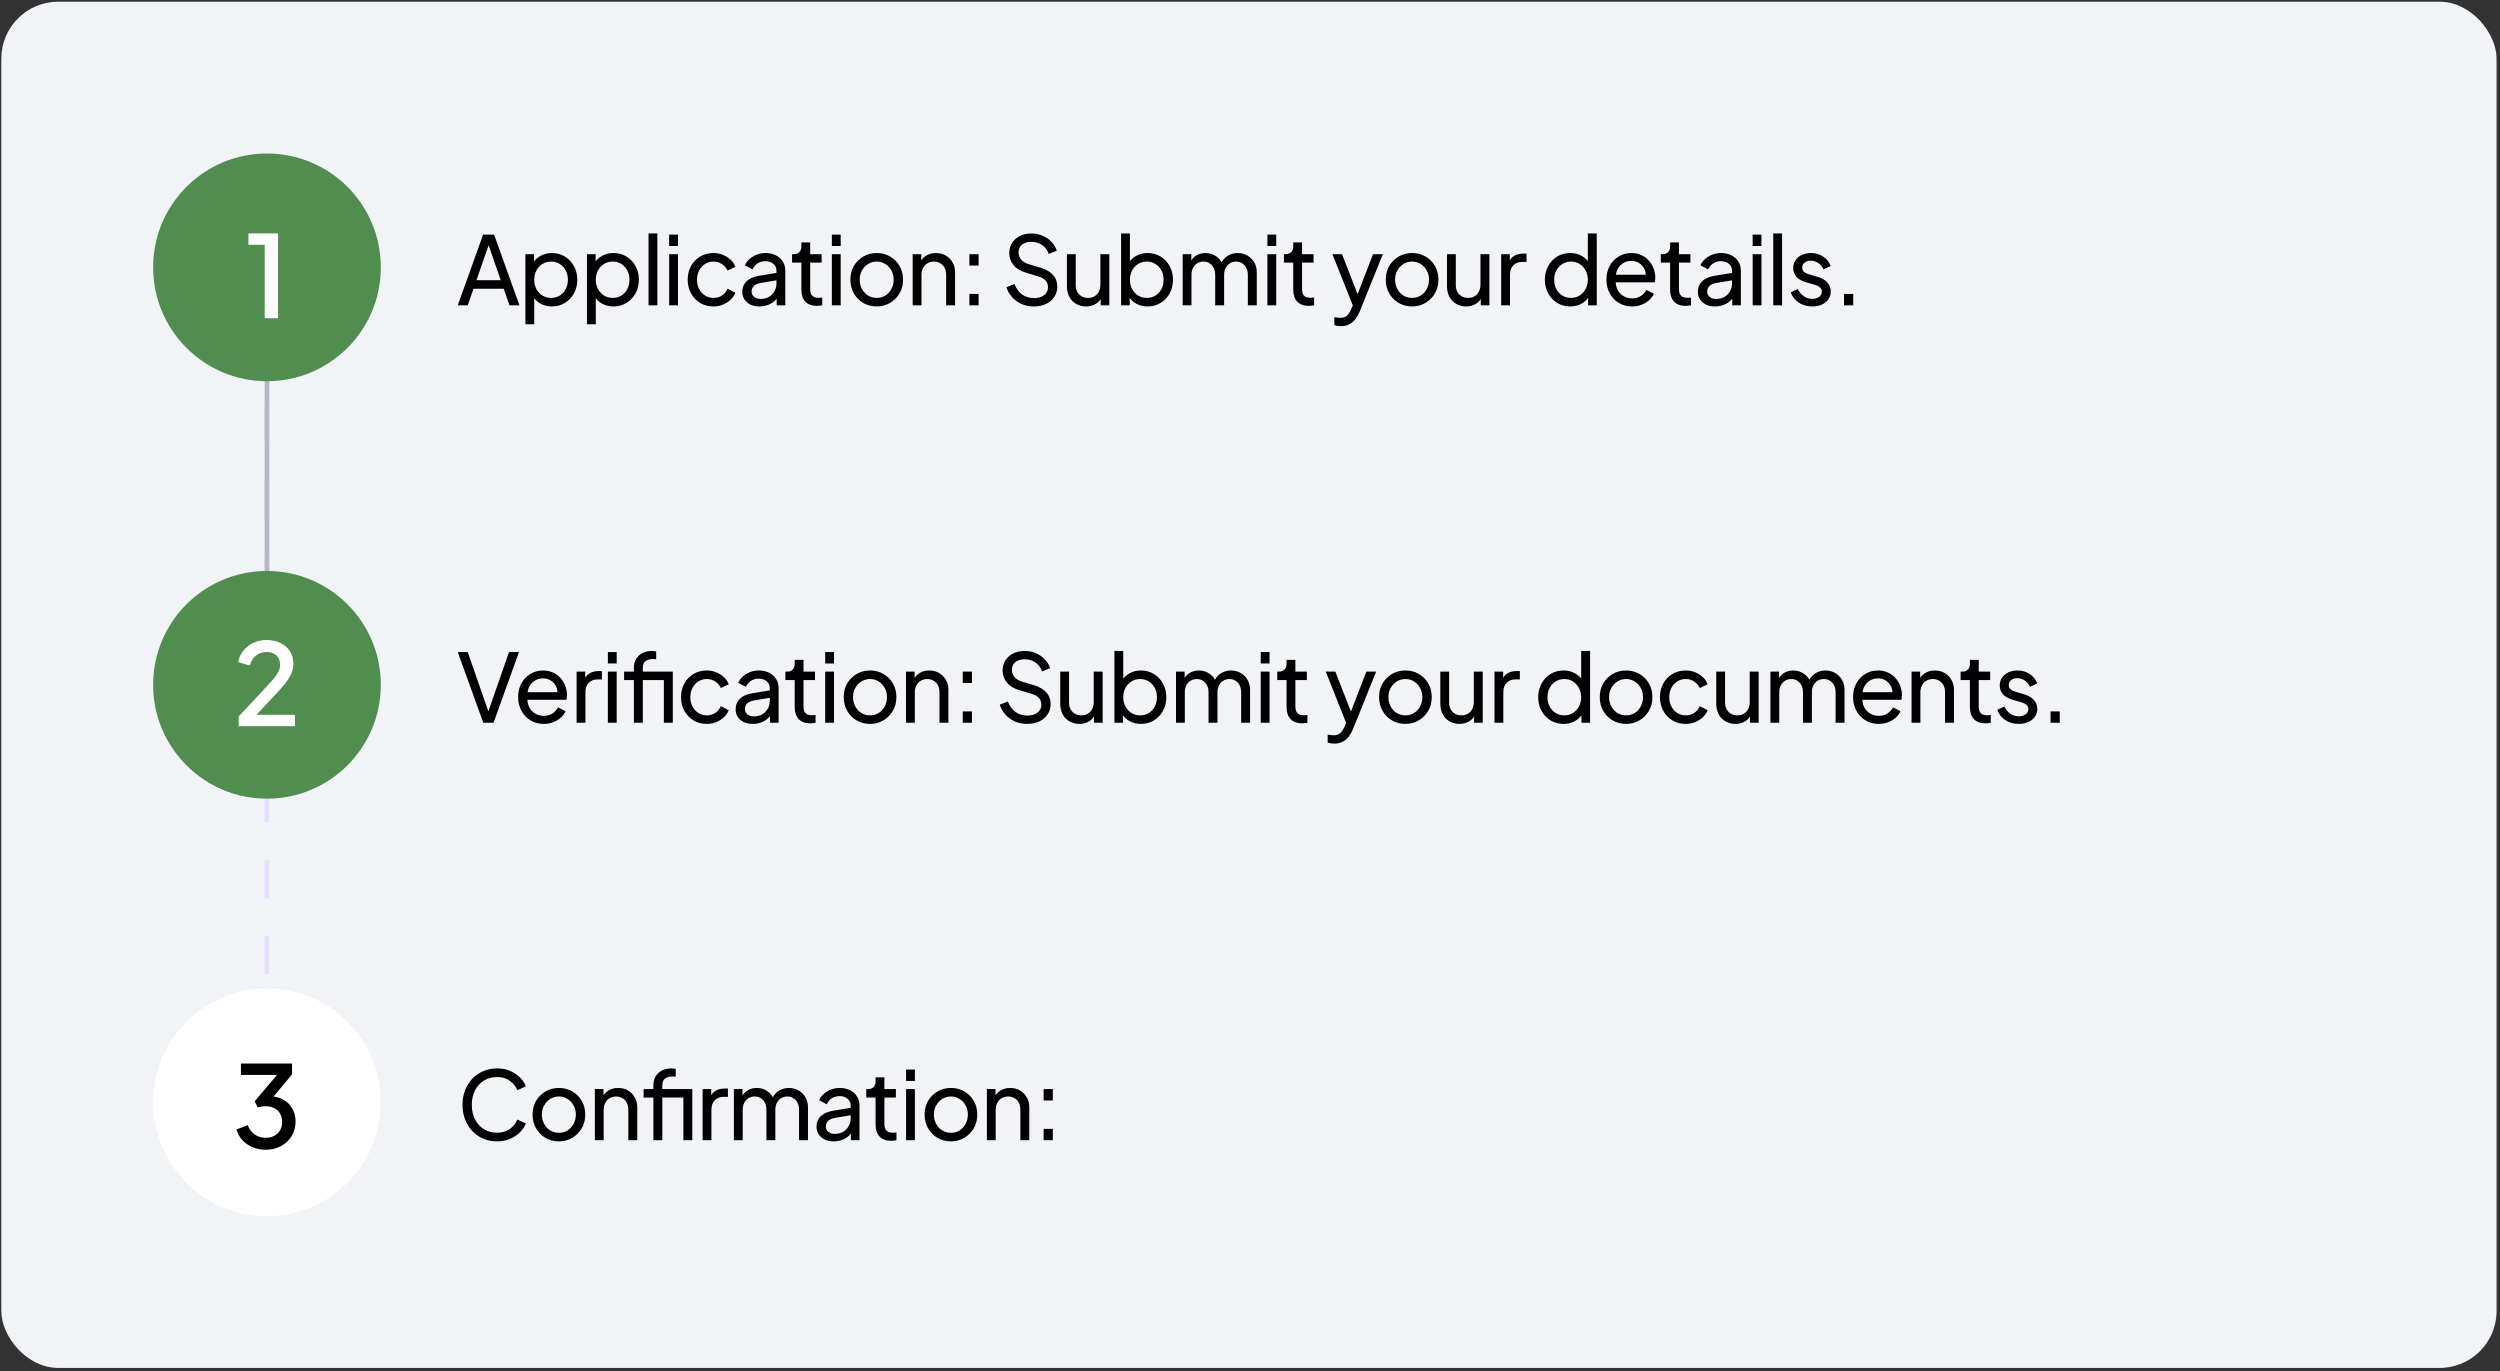
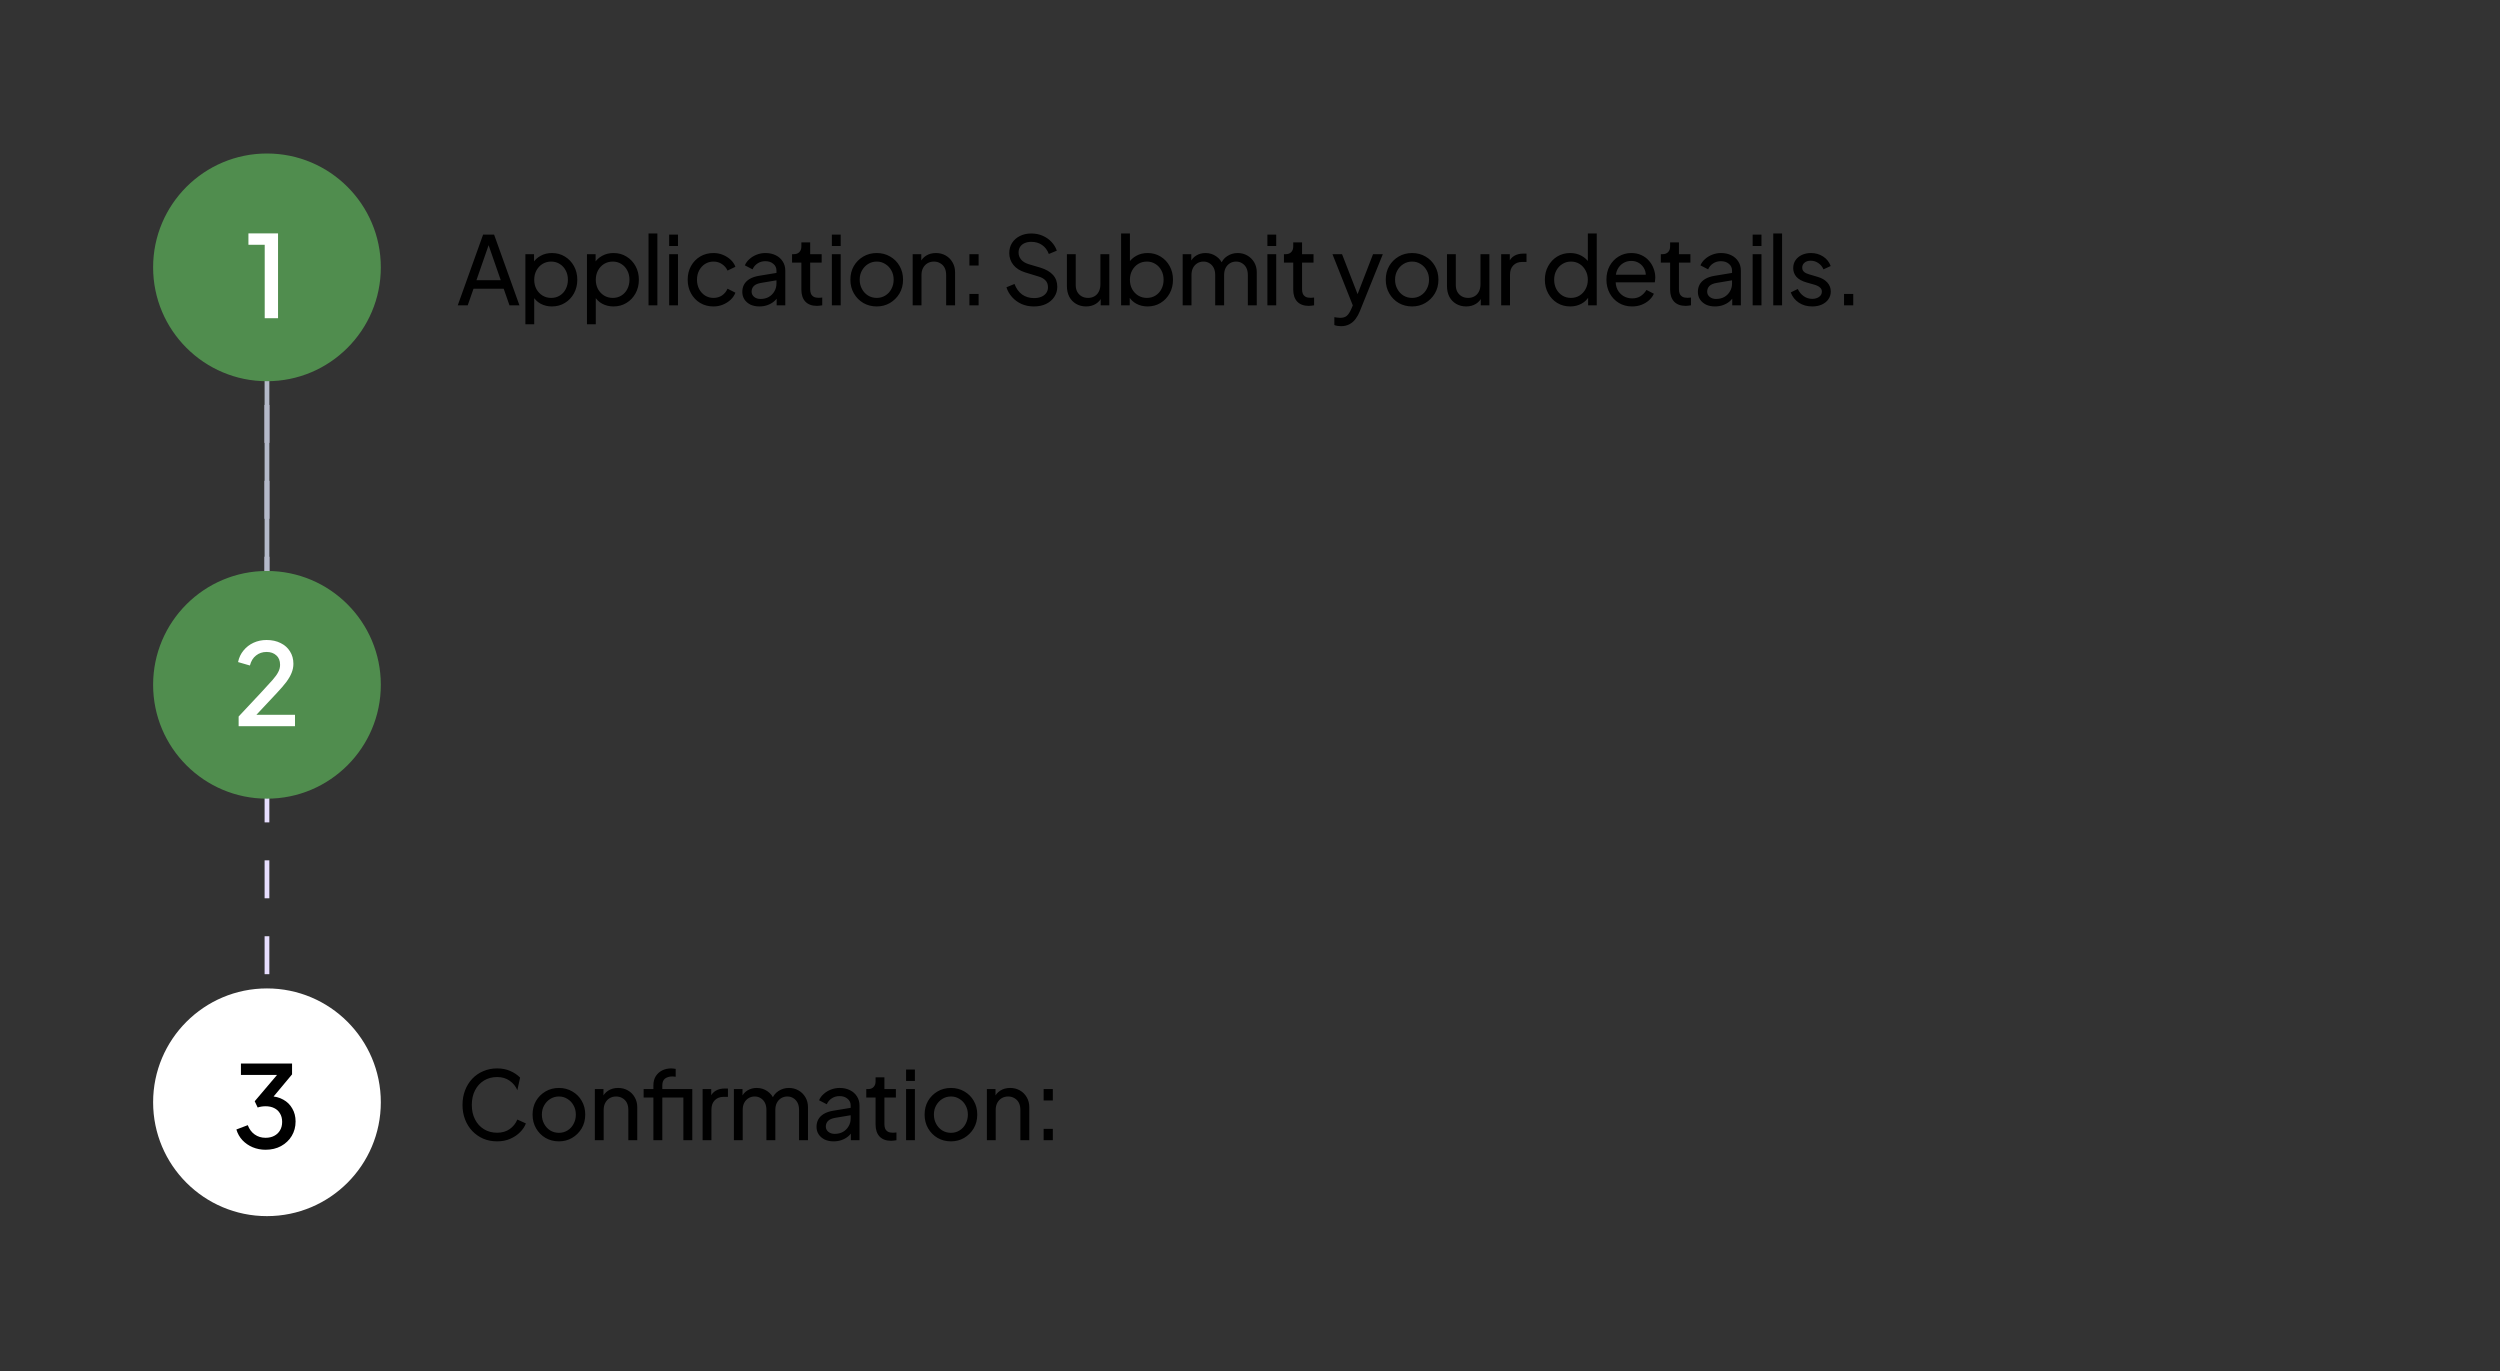
<svg xmlns="http://www.w3.org/2000/svg" width="527" height="289" viewBox="0 0 527 289" fill="none">
  <rect x="0" y="0" width="527" height="289" fill="#333333" stroke="none" />
-   <rect x="0.277" y="0.359" width="526" height="288" rx="12" fill="#F1F3F7" />
  <path d="M56.277 69.359L56.277 231.359" stroke="#E7DEFE" strokeWidth="2" stroke-dasharray="8 8" />
  <path d="M56.277 69.359L56.277 121.359" stroke="#B4B9C9" strokeWidth="2" />
  <circle cx="56.277" cy="56.359" r="24" fill="#508D4E" />
  <path d="M55.802 67.079V51.599H52.37V49.199H58.61V67.079H55.802Z" fill="white" />
  <path d="M96.497 64.359L101.837 49.459H104.157L109.497 64.359H107.397L106.177 60.859H99.817L98.597 64.359H96.497ZM100.437 59.059H105.557L102.717 50.879H103.277L100.437 59.059ZM110.754 68.359V53.579H112.574V55.899L112.334 55.439C112.734 54.799 113.281 54.292 113.974 53.919C114.668 53.532 115.461 53.339 116.354 53.339C117.368 53.339 118.274 53.586 119.074 54.079C119.888 54.572 120.528 55.246 120.994 56.099C121.461 56.939 121.694 57.899 121.694 58.979C121.694 60.032 121.461 60.986 120.994 61.839C120.528 62.692 119.888 63.366 119.074 63.859C118.274 64.352 117.361 64.599 116.334 64.599C115.468 64.599 114.674 64.406 113.954 64.019C113.248 63.632 112.701 63.086 112.314 62.379L112.614 62.059V68.359H110.754ZM116.194 62.799C116.874 62.799 117.481 62.632 118.014 62.299C118.548 61.966 118.961 61.512 119.254 60.939C119.561 60.352 119.714 59.699 119.714 58.979C119.714 58.232 119.561 57.579 119.254 57.019C118.961 56.446 118.548 55.992 118.014 55.659C117.481 55.312 116.874 55.139 116.194 55.139C115.514 55.139 114.901 55.306 114.354 55.639C113.821 55.972 113.394 56.432 113.074 57.019C112.768 57.592 112.614 58.246 112.614 58.979C112.614 59.699 112.768 60.352 113.074 60.939C113.394 61.512 113.821 61.966 114.354 62.299C114.901 62.632 115.514 62.799 116.194 62.799ZM123.733 68.359V53.579H125.553V55.899L125.313 55.439C125.713 54.799 126.26 54.292 126.953 53.919C127.647 53.532 128.44 53.339 129.333 53.339C130.347 53.339 131.253 53.586 132.053 54.079C132.867 54.572 133.507 55.246 133.973 56.099C134.44 56.939 134.673 57.899 134.673 58.979C134.673 60.032 134.44 60.986 133.973 61.839C133.507 62.692 132.867 63.366 132.053 63.859C131.253 64.352 130.34 64.599 129.313 64.599C128.447 64.599 127.653 64.406 126.933 64.019C126.227 63.632 125.68 63.086 125.293 62.379L125.593 62.059V68.359H123.733ZM129.173 62.799C129.853 62.799 130.46 62.632 130.993 62.299C131.527 61.966 131.94 61.512 132.233 60.939C132.54 60.352 132.693 59.699 132.693 58.979C132.693 58.232 132.54 57.579 132.233 57.019C131.94 56.446 131.527 55.992 130.993 55.659C130.46 55.312 129.853 55.139 129.173 55.139C128.493 55.139 127.88 55.306 127.333 55.639C126.8 55.972 126.373 56.432 126.053 57.019C125.747 57.592 125.593 58.246 125.593 58.979C125.593 59.699 125.747 60.352 126.053 60.939C126.373 61.512 126.8 61.966 127.333 62.299C127.88 62.632 128.493 62.799 129.173 62.799ZM136.712 64.359V49.219H138.572V64.359H136.712ZM141.058 64.359V53.579H142.918V64.359H141.058ZM141.058 51.859V49.459H142.918V51.859H141.058ZM150.404 64.599C149.351 64.599 148.411 64.352 147.584 63.859C146.771 63.366 146.131 62.692 145.664 61.839C145.198 60.986 144.964 60.026 144.964 58.959C144.964 57.879 145.198 56.919 145.664 56.079C146.131 55.239 146.771 54.572 147.584 54.079C148.411 53.586 149.351 53.339 150.404 53.339C151.111 53.339 151.771 53.466 152.384 53.719C152.998 53.972 153.538 54.312 154.004 54.739C154.471 55.166 154.811 55.666 155.024 56.239L153.364 57.039C153.111 56.479 152.724 56.026 152.204 55.679C151.684 55.319 151.084 55.139 150.404 55.139C149.751 55.139 149.158 55.306 148.624 55.639C148.104 55.972 147.691 56.426 147.384 56.999C147.078 57.572 146.924 58.232 146.924 58.979C146.924 59.699 147.078 60.352 147.384 60.939C147.691 61.512 148.104 61.966 148.624 62.299C149.158 62.632 149.751 62.799 150.404 62.799C151.084 62.799 151.684 62.626 152.204 62.279C152.724 61.919 153.111 61.446 153.364 60.859L155.024 61.699C154.811 62.259 154.471 62.759 154.004 63.199C153.538 63.626 152.998 63.966 152.384 64.219C151.771 64.472 151.111 64.599 150.404 64.599ZM160.078 64.599C159.372 64.599 158.745 64.472 158.198 64.219C157.665 63.952 157.245 63.592 156.938 63.139C156.632 62.672 156.478 62.139 156.478 61.539C156.478 60.966 156.598 60.452 156.838 59.999C157.092 59.532 157.478 59.139 157.998 58.819C158.532 58.499 159.198 58.272 159.998 58.139L163.998 57.479V59.039L160.418 59.639C159.725 59.759 159.218 59.979 158.898 60.299C158.592 60.619 158.438 61.012 158.438 61.479C158.438 61.919 158.612 62.286 158.958 62.579C159.318 62.872 159.765 63.019 160.298 63.019C160.978 63.019 161.565 62.879 162.058 62.599C162.565 62.306 162.958 61.912 163.238 61.419C163.532 60.926 163.678 60.379 163.678 59.779V57.039C163.678 56.452 163.458 55.979 163.018 55.619C162.592 55.246 162.025 55.059 161.318 55.059C160.705 55.059 160.158 55.219 159.678 55.539C159.212 55.846 158.865 56.259 158.638 56.779L157.018 55.939C157.218 55.446 157.538 55.006 157.978 54.619C158.418 54.219 158.932 53.906 159.518 53.679C160.105 53.452 160.718 53.339 161.358 53.339C162.185 53.339 162.912 53.499 163.538 53.819C164.165 54.126 164.652 54.559 164.998 55.119C165.358 55.666 165.538 56.306 165.538 57.039V64.359H163.718V62.319L164.058 62.439C163.832 62.866 163.525 63.239 163.138 63.559C162.752 63.879 162.298 64.132 161.778 64.319C161.258 64.506 160.692 64.599 160.078 64.599ZM172.207 64.479C171.154 64.479 170.34 64.179 169.767 63.579C169.207 62.979 168.927 62.132 168.927 61.039V55.359H166.967V53.579H167.367C167.847 53.579 168.227 53.432 168.507 53.139C168.787 52.846 168.927 52.459 168.927 51.979V51.099H170.787V53.579H173.207V55.359H170.787V60.979C170.787 61.339 170.84 61.652 170.947 61.919C171.067 62.186 171.26 62.399 171.527 62.559C171.794 62.706 172.147 62.779 172.587 62.779C172.68 62.779 172.794 62.772 172.927 62.759C173.074 62.746 173.207 62.732 173.327 62.719V64.359C173.154 64.399 172.96 64.426 172.747 64.439C172.534 64.466 172.354 64.479 172.207 64.479ZM175.357 64.359V53.579H177.217V64.359H175.357ZM175.357 51.859V49.459H177.217V51.859H175.357ZM184.823 64.599C183.783 64.599 182.843 64.359 182.003 63.879C181.163 63.386 180.496 62.712 180.003 61.859C179.509 61.006 179.263 60.039 179.263 58.959C179.263 57.879 179.503 56.919 179.983 56.079C180.476 55.239 181.143 54.572 181.983 54.079C182.823 53.586 183.769 53.339 184.823 53.339C185.863 53.339 186.803 53.586 187.643 54.079C188.483 54.559 189.143 55.219 189.623 56.059C190.116 56.899 190.363 57.866 190.363 58.959C190.363 60.052 190.109 61.026 189.603 61.879C189.096 62.719 188.423 63.386 187.583 63.879C186.756 64.359 185.836 64.599 184.823 64.599ZM184.823 62.799C185.489 62.799 186.089 62.632 186.623 62.299C187.169 61.966 187.596 61.506 187.903 60.919C188.223 60.332 188.383 59.679 188.383 58.959C188.383 58.226 188.223 57.579 187.903 57.019C187.596 56.446 187.169 55.992 186.623 55.659C186.089 55.312 185.489 55.139 184.823 55.139C184.143 55.139 183.529 55.312 182.983 55.659C182.449 55.992 182.023 56.446 181.703 57.019C181.383 57.579 181.223 58.226 181.223 58.959C181.223 59.679 181.383 60.332 181.703 60.919C182.023 61.506 182.449 61.966 182.983 62.299C183.529 62.632 184.143 62.799 184.823 62.799ZM192.389 64.359V53.579H194.209V55.679L193.909 55.499C194.175 54.819 194.602 54.292 195.189 53.919C195.789 53.532 196.489 53.339 197.289 53.339C198.062 53.339 198.749 53.512 199.349 53.859C199.962 54.206 200.442 54.686 200.789 55.299C201.149 55.912 201.329 56.606 201.329 57.379V64.359H199.449V57.979C199.449 57.379 199.342 56.872 199.129 56.459C198.915 56.046 198.609 55.726 198.209 55.499C197.822 55.259 197.375 55.139 196.869 55.139C196.362 55.139 195.909 55.259 195.509 55.499C195.122 55.726 194.815 56.052 194.589 56.479C194.362 56.892 194.249 57.392 194.249 57.979V64.359H192.389ZM204.35 64.359V61.959H206.29V64.359H204.35ZM204.35 55.979V53.579H206.29V55.979H204.35ZM217.935 64.599C216.988 64.599 216.122 64.426 215.335 64.079C214.548 63.719 213.882 63.232 213.335 62.619C212.788 62.006 212.395 61.319 212.155 60.559L213.855 59.859C214.215 60.819 214.748 61.559 215.455 62.079C216.175 62.586 217.015 62.839 217.975 62.839C218.562 62.839 219.075 62.746 219.515 62.559C219.955 62.372 220.295 62.112 220.535 61.779C220.788 61.432 220.915 61.032 220.915 60.579C220.915 59.952 220.735 59.459 220.375 59.099C220.028 58.726 219.515 58.446 218.835 58.259L216.095 57.419C215.015 57.086 214.188 56.559 213.615 55.839C213.042 55.119 212.755 54.292 212.755 53.359C212.755 52.546 212.948 51.832 213.335 51.219C213.735 50.592 214.282 50.106 214.975 49.759C215.682 49.399 216.482 49.219 217.375 49.219C218.268 49.219 219.075 49.379 219.795 49.699C220.528 50.019 221.148 50.452 221.655 50.999C222.162 51.532 222.535 52.146 222.775 52.839L221.095 53.539C220.775 52.699 220.295 52.066 219.655 51.639C219.015 51.199 218.262 50.979 217.395 50.979C216.862 50.979 216.388 51.072 215.975 51.259C215.575 51.432 215.262 51.692 215.035 52.039C214.822 52.372 214.715 52.772 214.715 53.239C214.715 53.786 214.888 54.272 215.235 54.699C215.582 55.126 216.108 55.452 216.815 55.679L219.315 56.419C220.488 56.779 221.375 57.292 221.975 57.959C222.575 58.626 222.875 59.452 222.875 60.439C222.875 61.252 222.662 61.972 222.235 62.599C221.822 63.226 221.242 63.719 220.495 64.079C219.762 64.426 218.908 64.599 217.935 64.599ZM228.945 64.599C228.171 64.599 227.471 64.419 226.845 64.059C226.231 63.699 225.751 63.199 225.405 62.559C225.071 61.906 224.905 61.159 224.905 60.319V53.579H226.765V60.119C226.765 60.652 226.871 61.119 227.085 61.519C227.311 61.919 227.618 62.232 228.005 62.459C228.405 62.686 228.858 62.799 229.365 62.799C229.871 62.799 230.318 62.686 230.705 62.459C231.105 62.232 231.411 61.906 231.625 61.479C231.851 61.052 231.965 60.546 231.965 59.959V53.579H233.845V64.359H232.025V62.259L232.325 62.439C232.071 63.119 231.638 63.652 231.025 64.039C230.425 64.412 229.731 64.599 228.945 64.599ZM241.906 64.599C241.04 64.599 240.246 64.406 239.526 64.019C238.82 63.632 238.273 63.086 237.886 62.379L238.146 62.059V64.359H236.326V49.219H238.186V55.899L237.906 55.439C238.306 54.799 238.853 54.292 239.546 53.919C240.24 53.532 241.033 53.339 241.926 53.339C242.94 53.339 243.846 53.586 244.646 54.079C245.46 54.572 246.1 55.246 246.566 56.099C247.033 56.939 247.266 57.899 247.266 58.979C247.266 60.032 247.033 60.986 246.566 61.839C246.1 62.692 245.46 63.366 244.646 63.859C243.846 64.352 242.933 64.599 241.906 64.599ZM241.766 62.799C242.446 62.799 243.053 62.632 243.586 62.299C244.12 61.966 244.533 61.512 244.826 60.939C245.133 60.352 245.286 59.699 245.286 58.979C245.286 58.232 245.133 57.579 244.826 57.019C244.533 56.446 244.12 55.992 243.586 55.659C243.053 55.312 242.446 55.139 241.766 55.139C241.086 55.139 240.473 55.306 239.926 55.639C239.393 55.972 238.966 56.432 238.646 57.019C238.34 57.592 238.186 58.246 238.186 58.979C238.186 59.699 238.34 60.352 238.646 60.939C238.966 61.512 239.393 61.966 239.926 62.299C240.473 62.632 241.086 62.799 241.766 62.799ZM249.305 64.359V53.579H251.125V55.779L250.865 55.439C251.132 54.759 251.558 54.239 252.145 53.879C252.732 53.519 253.392 53.339 254.125 53.339C254.965 53.339 255.718 53.572 256.385 54.039C257.065 54.506 257.532 55.119 257.785 55.879L257.265 55.899C257.545 55.059 258.018 54.426 258.685 53.999C259.352 53.559 260.092 53.339 260.905 53.339C261.652 53.339 262.325 53.512 262.925 53.859C263.538 54.206 264.025 54.686 264.385 55.299C264.745 55.912 264.925 56.606 264.925 57.379V64.359H263.045V57.979C263.045 57.379 262.938 56.872 262.725 56.459C262.512 56.046 262.218 55.726 261.845 55.499C261.485 55.259 261.058 55.139 260.565 55.139C260.085 55.139 259.652 55.259 259.265 55.499C258.892 55.726 258.592 56.052 258.365 56.479C258.152 56.892 258.045 57.392 258.045 57.979V64.359H256.165V57.979C256.165 57.379 256.058 56.872 255.845 56.459C255.632 56.046 255.338 55.726 254.965 55.499C254.605 55.259 254.178 55.139 253.685 55.139C253.205 55.139 252.772 55.259 252.385 55.499C252.012 55.726 251.712 56.052 251.485 56.479C251.272 56.892 251.165 57.392 251.165 57.979V64.359H249.305ZM267.167 64.359V53.579H269.027V64.359H267.167ZM267.167 51.859V49.459H269.027V51.859H267.167ZM275.893 64.479C274.84 64.479 274.026 64.179 273.453 63.579C272.893 62.979 272.613 62.132 272.613 61.039V55.359H270.653V53.579H271.053C271.533 53.579 271.913 53.432 272.193 53.139C272.473 52.846 272.613 52.459 272.613 51.979V51.099H274.473V53.579H276.893V55.359H274.473V60.979C274.473 61.339 274.526 61.652 274.633 61.919C274.753 62.186 274.946 62.399 275.213 62.559C275.48 62.706 275.833 62.779 276.273 62.779C276.366 62.779 276.48 62.772 276.613 62.759C276.76 62.746 276.893 62.732 277.013 62.719V64.359C276.84 64.399 276.646 64.426 276.433 64.439C276.22 64.466 276.04 64.479 275.893 64.479ZM282.68 68.759C282.44 68.759 282.2 68.739 281.96 68.699C281.72 68.672 281.493 68.612 281.28 68.519V66.859C281.426 66.872 281.606 66.899 281.82 66.939C282.046 66.979 282.266 66.999 282.48 66.999C283.106 66.999 283.58 66.859 283.9 66.579C284.233 66.299 284.546 65.826 284.84 65.159L285.52 63.539L285.48 65.159L280.88 53.579H282.9L286.48 62.779H285.88L289.44 53.579H291.5L286.64 65.639C286.413 66.212 286.12 66.739 285.76 67.219C285.413 67.699 284.986 68.072 284.48 68.339C283.973 68.619 283.373 68.759 282.68 68.759ZM297.679 64.599C296.639 64.599 295.699 64.359 294.859 63.879C294.019 63.386 293.352 62.712 292.859 61.859C292.366 61.006 292.119 60.039 292.119 58.959C292.119 57.879 292.359 56.919 292.839 56.079C293.332 55.239 293.999 54.572 294.839 54.079C295.679 53.586 296.626 53.339 297.679 53.339C298.719 53.339 299.659 53.586 300.499 54.079C301.339 54.559 301.999 55.219 302.479 56.059C302.972 56.899 303.219 57.866 303.219 58.959C303.219 60.052 302.966 61.026 302.459 61.879C301.952 62.719 301.279 63.386 300.439 63.879C299.612 64.359 298.692 64.599 297.679 64.599ZM297.679 62.799C298.346 62.799 298.946 62.632 299.479 62.299C300.026 61.966 300.452 61.506 300.759 60.919C301.079 60.332 301.239 59.679 301.239 58.959C301.239 58.226 301.079 57.579 300.759 57.019C300.452 56.446 300.026 55.992 299.479 55.659C298.946 55.312 298.346 55.139 297.679 55.139C296.999 55.139 296.386 55.312 295.839 55.659C295.306 55.992 294.879 56.446 294.559 57.019C294.239 57.579 294.079 58.226 294.079 58.959C294.079 59.679 294.239 60.332 294.559 60.919C294.879 61.506 295.306 61.966 295.839 62.299C296.386 62.632 296.999 62.799 297.679 62.799ZM309.065 64.599C308.292 64.599 307.592 64.419 306.965 64.059C306.352 63.699 305.872 63.199 305.525 62.559C305.192 61.906 305.025 61.159 305.025 60.319V53.579H306.885V60.119C306.885 60.652 306.992 61.119 307.205 61.519C307.432 61.919 307.738 62.232 308.125 62.459C308.525 62.686 308.978 62.799 309.485 62.799C309.992 62.799 310.438 62.686 310.825 62.459C311.225 62.232 311.532 61.906 311.745 61.479C311.972 61.052 312.085 60.546 312.085 59.959V53.579H313.965V64.359H312.145V62.259L312.445 62.439C312.192 63.119 311.758 63.652 311.145 64.039C310.545 64.412 309.852 64.599 309.065 64.599ZM316.447 64.359V53.579H318.267V55.559L318.067 55.279C318.32 54.666 318.707 54.212 319.227 53.919C319.747 53.612 320.38 53.459 321.127 53.459H321.787V55.219H320.847C320.087 55.219 319.473 55.459 319.007 55.939C318.54 56.406 318.307 57.072 318.307 57.939V64.359H316.447ZM330.996 64.599C329.982 64.599 329.069 64.352 328.256 63.859C327.456 63.366 326.822 62.692 326.356 61.839C325.889 60.986 325.656 60.032 325.656 58.979C325.656 57.899 325.889 56.939 326.356 56.099C326.822 55.246 327.456 54.572 328.256 54.079C329.069 53.586 329.982 53.339 330.996 53.339C331.889 53.339 332.682 53.532 333.376 53.919C334.069 54.292 334.616 54.799 335.016 55.439L334.716 55.899V49.219H336.596V64.359H334.776V62.059L335.016 62.379C334.642 63.086 334.096 63.632 333.376 64.019C332.669 64.406 331.876 64.599 330.996 64.599ZM331.156 62.799C331.836 62.799 332.442 62.632 332.976 62.299C333.509 61.966 333.929 61.512 334.236 60.939C334.556 60.352 334.716 59.699 334.716 58.979C334.716 58.246 334.556 57.592 334.236 57.019C333.929 56.432 333.509 55.972 332.976 55.639C332.442 55.306 331.836 55.139 331.156 55.139C330.489 55.139 329.882 55.312 329.336 55.659C328.802 55.992 328.382 56.446 328.076 57.019C327.769 57.579 327.616 58.232 327.616 58.979C327.616 59.699 327.769 60.352 328.076 60.939C328.382 61.512 328.802 61.966 329.336 62.299C329.869 62.632 330.476 62.799 331.156 62.799ZM344.035 64.599C342.995 64.599 342.068 64.352 341.255 63.859C340.441 63.366 339.801 62.692 339.335 61.839C338.868 60.972 338.635 60.006 338.635 58.939C338.635 57.859 338.861 56.899 339.315 56.059C339.781 55.219 340.408 54.559 341.195 54.079C341.995 53.586 342.888 53.339 343.875 53.339C344.675 53.339 345.381 53.486 345.995 53.779C346.621 54.059 347.148 54.446 347.575 54.939C348.015 55.419 348.348 55.972 348.575 56.599C348.815 57.212 348.935 57.852 348.935 58.519C348.935 58.666 348.921 58.832 348.895 59.019C348.881 59.192 348.861 59.359 348.835 59.519H339.995V57.919H347.755L346.875 58.639C346.995 57.946 346.928 57.326 346.675 56.779C346.421 56.232 346.048 55.799 345.555 55.479C345.061 55.159 344.501 54.999 343.875 54.999C343.248 54.999 342.675 55.159 342.155 55.479C341.635 55.799 341.228 56.259 340.935 56.859C340.655 57.446 340.541 58.146 340.595 58.959C340.541 59.746 340.661 60.439 340.955 61.039C341.261 61.626 341.688 62.086 342.235 62.419C342.795 62.739 343.401 62.899 344.055 62.899C344.775 62.899 345.381 62.732 345.875 62.399C346.368 62.066 346.768 61.639 347.075 61.119L348.635 61.919C348.421 62.412 348.088 62.866 347.635 63.279C347.195 63.679 346.668 63.999 346.055 64.239C345.455 64.479 344.781 64.599 344.035 64.599ZM355.34 64.479C354.286 64.479 353.473 64.179 352.9 63.579C352.34 62.979 352.06 62.132 352.06 61.039V55.359H350.1V53.579H350.5C350.98 53.579 351.36 53.432 351.64 53.139C351.92 52.846 352.06 52.459 352.06 51.979V51.099H353.92V53.579H356.34V55.359H353.92V60.979C353.92 61.339 353.973 61.652 354.08 61.919C354.2 62.186 354.393 62.399 354.66 62.559C354.926 62.706 355.28 62.779 355.72 62.779C355.813 62.779 355.926 62.772 356.06 62.759C356.206 62.746 356.34 62.732 356.46 62.719V64.359C356.286 64.399 356.093 64.426 355.88 64.439C355.666 64.466 355.486 64.479 355.34 64.479ZM361.513 64.599C360.806 64.599 360.179 64.472 359.633 64.219C359.099 63.952 358.679 63.592 358.373 63.139C358.066 62.672 357.913 62.139 357.913 61.539C357.913 60.966 358.033 60.452 358.273 59.999C358.526 59.532 358.913 59.139 359.433 58.819C359.966 58.499 360.633 58.272 361.433 58.139L365.433 57.479V59.039L361.853 59.639C361.159 59.759 360.653 59.979 360.333 60.299C360.026 60.619 359.873 61.012 359.873 61.479C359.873 61.919 360.046 62.286 360.393 62.579C360.753 62.872 361.199 63.019 361.733 63.019C362.413 63.019 362.999 62.879 363.493 62.599C363.999 62.306 364.393 61.912 364.673 61.419C364.966 60.926 365.113 60.379 365.113 59.779V57.039C365.113 56.452 364.893 55.979 364.453 55.619C364.026 55.246 363.459 55.059 362.753 55.059C362.139 55.059 361.593 55.219 361.113 55.539C360.646 55.846 360.299 56.259 360.073 56.779L358.453 55.939C358.653 55.446 358.973 55.006 359.413 54.619C359.853 54.219 360.366 53.906 360.953 53.679C361.539 53.452 362.153 53.339 362.793 53.339C363.619 53.339 364.346 53.499 364.973 53.819C365.599 54.126 366.086 54.559 366.433 55.119C366.793 55.666 366.973 56.306 366.973 57.039V64.359H365.153V62.319L365.493 62.439C365.266 62.866 364.959 63.239 364.573 63.559C364.186 63.879 363.733 64.132 363.213 64.319C362.693 64.506 362.126 64.599 361.513 64.599ZM369.457 64.359V53.579H371.317V64.359H369.457ZM369.457 51.859V49.459H371.317V51.859H369.457ZM373.803 64.359V49.219H375.663V64.359H373.803ZM382.009 64.599C380.929 64.599 379.989 64.332 379.189 63.799C378.389 63.266 377.822 62.546 377.489 61.639L378.969 60.919C379.276 61.559 379.696 62.066 380.229 62.439C380.762 62.812 381.356 62.999 382.009 62.999C382.596 62.999 383.082 62.859 383.469 62.579C383.856 62.299 384.049 61.932 384.049 61.479C384.049 61.159 383.956 60.906 383.769 60.719C383.596 60.519 383.382 60.366 383.129 60.259C382.876 60.139 382.642 60.052 382.429 59.999L380.809 59.539C379.836 59.259 379.122 58.859 378.669 58.339C378.229 57.819 378.009 57.212 378.009 56.519C378.009 55.879 378.169 55.326 378.489 54.859C378.822 54.379 379.269 54.006 379.829 53.739C380.402 53.472 381.042 53.339 381.749 53.339C382.696 53.339 383.542 53.579 384.289 54.059C385.049 54.539 385.589 55.212 385.909 56.079L384.389 56.779C384.149 56.219 383.789 55.779 383.309 55.459C382.829 55.126 382.289 54.959 381.689 54.959C381.142 54.959 380.709 55.099 380.389 55.379C380.069 55.646 379.909 55.986 379.909 56.399C379.909 56.706 379.989 56.959 380.149 57.159C380.309 57.346 380.502 57.492 380.729 57.599C380.956 57.692 381.176 57.772 381.389 57.839L383.149 58.359C384.029 58.612 384.709 59.006 385.189 59.539C385.682 60.072 385.929 60.712 385.929 61.459C385.929 62.059 385.762 62.599 385.429 63.079C385.096 63.559 384.636 63.932 384.049 64.199C383.462 64.466 382.782 64.599 382.009 64.599ZM388.724 64.359V61.959H390.664V64.359H388.724Z" fill="black" />
  <circle cx="56.277" cy="144.359" r="24" fill="#508D4E" />
  <path d="M50.305 153.079V151.039L55.201 145.807C56.161 144.783 56.913 143.959 57.457 143.335C58.017 142.695 58.417 142.135 58.657 141.655C58.913 141.175 59.041 140.671 59.041 140.143C59.041 139.279 58.777 138.615 58.249 138.151C57.721 137.671 57.041 137.431 56.209 137.431C55.345 137.431 54.601 137.679 53.977 138.175C53.353 138.655 52.921 139.359 52.681 140.287L50.185 139.567C50.377 138.623 50.761 137.807 51.337 137.119C51.913 136.415 52.617 135.871 53.449 135.487C54.297 135.103 55.209 134.911 56.185 134.911C57.321 134.911 58.313 135.127 59.161 135.559C60.009 135.975 60.665 136.559 61.129 137.311C61.609 138.063 61.849 138.935 61.849 139.927C61.849 140.583 61.721 141.223 61.465 141.847C61.225 142.455 60.849 143.103 60.337 143.791C59.825 144.463 59.169 145.223 58.369 146.071L54.049 150.679H62.185V153.079H50.305Z" fill="white" />
-   <path d="M101.877 152.359L96.497 137.459H98.597L103.157 150.559H102.737L107.297 137.459H109.397L104.037 152.359H101.877ZM114.621 152.599C113.581 152.599 112.654 152.352 111.841 151.859C111.027 151.366 110.387 150.692 109.921 149.839C109.454 148.972 109.221 148.006 109.221 146.939C109.221 145.859 109.447 144.899 109.901 144.059C110.367 143.219 110.994 142.559 111.781 142.079C112.581 141.586 113.474 141.339 114.461 141.339C115.261 141.339 115.967 141.486 116.581 141.779C117.207 142.059 117.734 142.446 118.161 142.939C118.601 143.419 118.934 143.972 119.161 144.599C119.401 145.212 119.521 145.852 119.521 146.519C119.521 146.666 119.507 146.832 119.481 147.019C119.467 147.192 119.447 147.359 119.421 147.519H110.581V145.919H118.341L117.461 146.639C117.581 145.946 117.514 145.326 117.261 144.779C117.007 144.232 116.634 143.799 116.141 143.479C115.647 143.159 115.087 142.999 114.461 142.999C113.834 142.999 113.261 143.159 112.741 143.479C112.221 143.799 111.814 144.259 111.521 144.859C111.241 145.446 111.127 146.146 111.181 146.959C111.127 147.746 111.247 148.439 111.541 149.039C111.847 149.626 112.274 150.086 112.821 150.419C113.381 150.739 113.987 150.899 114.641 150.899C115.361 150.899 115.967 150.732 116.461 150.399C116.954 150.066 117.354 149.639 117.661 149.119L119.221 149.919C119.007 150.412 118.674 150.866 118.221 151.279C117.781 151.679 117.254 151.999 116.641 152.239C116.041 152.479 115.367 152.599 114.621 152.599ZM121.546 152.359V141.579H123.366V143.559L123.166 143.279C123.419 142.666 123.806 142.212 124.326 141.919C124.846 141.612 125.479 141.459 126.226 141.459H126.886V143.219H125.946C125.186 143.219 124.572 143.459 124.106 143.939C123.639 144.406 123.406 145.072 123.406 145.939V152.359H121.546ZM128.138 152.359V141.579H129.998V152.359H128.138ZM128.138 139.859V137.459H129.998V139.859H128.138ZM133.624 152.359V143.359H131.564V141.579H133.624V140.819C133.624 140.046 133.791 139.392 134.124 138.859C134.471 138.326 134.924 137.919 135.484 137.639C136.057 137.359 136.691 137.219 137.384 137.219C137.531 137.219 137.691 137.232 137.864 137.259C138.051 137.272 138.204 137.292 138.324 137.319V138.979C138.217 138.952 138.091 138.939 137.944 138.939C137.797 138.926 137.684 138.919 137.604 138.919C136.991 138.919 136.484 139.066 136.084 139.359C135.697 139.652 135.504 140.139 135.504 140.819V141.579H141.104V143.359H135.504V152.359H133.624ZM139.944 152.359V141.579H141.824V152.359H139.944ZM148.998 152.599C147.945 152.599 147.005 152.352 146.178 151.859C145.365 151.366 144.725 150.692 144.258 149.839C143.791 148.986 143.558 148.026 143.558 146.959C143.558 145.879 143.791 144.919 144.258 144.079C144.725 143.239 145.365 142.572 146.178 142.079C147.005 141.586 147.945 141.339 148.998 141.339C149.705 141.339 150.365 141.466 150.978 141.719C151.591 141.972 152.131 142.312 152.598 142.739C153.065 143.166 153.405 143.666 153.618 144.239L151.958 145.039C151.705 144.479 151.318 144.026 150.798 143.679C150.278 143.319 149.678 143.139 148.998 143.139C148.345 143.139 147.751 143.306 147.218 143.639C146.698 143.972 146.285 144.426 145.978 144.999C145.671 145.572 145.518 146.232 145.518 146.979C145.518 147.699 145.671 148.352 145.978 148.939C146.285 149.512 146.698 149.966 147.218 150.299C147.751 150.632 148.345 150.799 148.998 150.799C149.678 150.799 150.278 150.626 150.798 150.279C151.318 149.919 151.705 149.446 151.958 148.859L153.618 149.699C153.405 150.259 153.065 150.759 152.598 151.199C152.131 151.626 151.591 151.966 150.978 152.219C150.365 152.472 149.705 152.599 148.998 152.599ZM158.672 152.599C157.965 152.599 157.339 152.472 156.792 152.219C156.259 151.952 155.839 151.592 155.532 151.139C155.225 150.672 155.072 150.139 155.072 149.539C155.072 148.966 155.192 148.452 155.432 147.999C155.685 147.532 156.072 147.139 156.592 146.819C157.125 146.499 157.792 146.272 158.592 146.139L162.592 145.479V147.039L159.012 147.639C158.319 147.759 157.812 147.979 157.492 148.299C157.185 148.619 157.032 149.012 157.032 149.479C157.032 149.919 157.205 150.286 157.552 150.579C157.912 150.872 158.359 151.019 158.892 151.019C159.572 151.019 160.159 150.879 160.652 150.599C161.159 150.306 161.552 149.912 161.832 149.419C162.126 148.926 162.272 148.379 162.272 147.779V145.039C162.272 144.452 162.052 143.979 161.612 143.619C161.186 143.246 160.619 143.059 159.912 143.059C159.299 143.059 158.752 143.219 158.272 143.539C157.805 143.846 157.459 144.259 157.232 144.779L155.612 143.939C155.812 143.446 156.132 143.006 156.572 142.619C157.012 142.219 157.525 141.906 158.112 141.679C158.699 141.452 159.312 141.339 159.952 141.339C160.779 141.339 161.506 141.499 162.132 141.819C162.759 142.126 163.246 142.559 163.592 143.119C163.952 143.666 164.132 144.306 164.132 145.039V152.359H162.312V150.319L162.652 150.439C162.426 150.866 162.119 151.239 161.732 151.559C161.345 151.879 160.892 152.132 160.372 152.319C159.852 152.506 159.286 152.599 158.672 152.599ZM170.801 152.479C169.747 152.479 168.934 152.179 168.361 151.579C167.801 150.979 167.521 150.132 167.521 149.039V143.359H165.561V141.579H165.961C166.441 141.579 166.821 141.432 167.101 141.139C167.381 140.846 167.521 140.459 167.521 139.979V139.099H169.381V141.579H171.801V143.359H169.381V148.979C169.381 149.339 169.434 149.652 169.541 149.919C169.661 150.186 169.854 150.399 170.121 150.559C170.387 150.706 170.741 150.779 171.181 150.779C171.274 150.779 171.387 150.772 171.521 150.759C171.667 150.746 171.801 150.732 171.921 150.719V152.359C171.747 152.399 171.554 152.426 171.341 152.439C171.127 152.466 170.947 152.479 170.801 152.479ZM173.95 152.359V141.579H175.81V152.359H173.95ZM173.95 139.859V137.459H175.81V139.859H173.95ZM183.417 152.599C182.377 152.599 181.437 152.359 180.597 151.879C179.757 151.386 179.09 150.712 178.597 149.859C178.103 149.006 177.857 148.039 177.857 146.959C177.857 145.879 178.097 144.919 178.577 144.079C179.07 143.239 179.737 142.572 180.577 142.079C181.417 141.586 182.363 141.339 183.417 141.339C184.457 141.339 185.397 141.586 186.237 142.079C187.077 142.559 187.737 143.219 188.217 144.059C188.71 144.899 188.957 145.866 188.957 146.959C188.957 148.052 188.703 149.026 188.197 149.879C187.69 150.719 187.017 151.386 186.177 151.879C185.35 152.359 184.43 152.599 183.417 152.599ZM183.417 150.799C184.083 150.799 184.683 150.632 185.217 150.299C185.763 149.966 186.19 149.506 186.497 148.919C186.817 148.332 186.977 147.679 186.977 146.959C186.977 146.226 186.817 145.579 186.497 145.019C186.19 144.446 185.763 143.992 185.217 143.659C184.683 143.312 184.083 143.139 183.417 143.139C182.737 143.139 182.123 143.312 181.577 143.659C181.043 143.992 180.617 144.446 180.297 145.019C179.977 145.579 179.817 146.226 179.817 146.959C179.817 147.679 179.977 148.332 180.297 148.919C180.617 149.506 181.043 149.966 181.577 150.299C182.123 150.632 182.737 150.799 183.417 150.799ZM190.982 152.359V141.579H192.802V143.679L192.502 143.499C192.769 142.819 193.196 142.292 193.782 141.919C194.382 141.532 195.082 141.339 195.882 141.339C196.656 141.339 197.342 141.512 197.942 141.859C198.556 142.206 199.036 142.686 199.382 143.299C199.742 143.912 199.922 144.606 199.922 145.379V152.359H198.042V145.979C198.042 145.379 197.936 144.872 197.722 144.459C197.509 144.046 197.202 143.726 196.802 143.499C196.416 143.259 195.969 143.139 195.462 143.139C194.956 143.139 194.502 143.259 194.102 143.499C193.716 143.726 193.409 144.052 193.182 144.479C192.956 144.892 192.842 145.392 192.842 145.979V152.359H190.982ZM202.944 152.359V149.959H204.884V152.359H202.944ZM202.944 143.979V141.579H204.884V143.979H202.944ZM216.529 152.599C215.582 152.599 214.715 152.426 213.929 152.079C213.142 151.719 212.475 151.232 211.929 150.619C211.382 150.006 210.989 149.319 210.749 148.559L212.449 147.859C212.809 148.819 213.342 149.559 214.049 150.079C214.769 150.586 215.609 150.839 216.569 150.839C217.155 150.839 217.669 150.746 218.109 150.559C218.549 150.372 218.889 150.112 219.129 149.779C219.382 149.432 219.509 149.032 219.509 148.579C219.509 147.952 219.329 147.459 218.969 147.099C218.622 146.726 218.109 146.446 217.429 146.259L214.689 145.419C213.609 145.086 212.782 144.559 212.209 143.839C211.635 143.119 211.349 142.292 211.349 141.359C211.349 140.546 211.542 139.832 211.929 139.219C212.329 138.592 212.875 138.106 213.569 137.759C214.275 137.399 215.075 137.219 215.969 137.219C216.862 137.219 217.669 137.379 218.389 137.699C219.122 138.019 219.742 138.452 220.249 138.999C220.755 139.532 221.129 140.146 221.369 140.839L219.689 141.539C219.369 140.699 218.889 140.066 218.249 139.639C217.609 139.199 216.855 138.979 215.989 138.979C215.455 138.979 214.982 139.072 214.569 139.259C214.169 139.432 213.855 139.692 213.629 140.039C213.415 140.372 213.309 140.772 213.309 141.239C213.309 141.786 213.482 142.272 213.829 142.699C214.175 143.126 214.702 143.452 215.409 143.679L217.909 144.419C219.082 144.779 219.969 145.292 220.569 145.959C221.169 146.626 221.469 147.452 221.469 148.439C221.469 149.252 221.255 149.972 220.829 150.599C220.415 151.226 219.835 151.719 219.089 152.079C218.355 152.426 217.502 152.599 216.529 152.599ZM227.538 152.599C226.765 152.599 226.065 152.419 225.438 152.059C224.825 151.699 224.345 151.199 223.998 150.559C223.665 149.906 223.498 149.159 223.498 148.319V141.579H225.358V148.119C225.358 148.652 225.465 149.119 225.678 149.519C225.905 149.919 226.212 150.232 226.598 150.459C226.998 150.686 227.452 150.799 227.958 150.799C228.465 150.799 228.912 150.686 229.298 150.459C229.698 150.232 230.005 149.906 230.218 149.479C230.445 149.052 230.558 148.546 230.558 147.959V141.579H232.438V152.359H230.618V150.259L230.918 150.439C230.665 151.119 230.232 151.652 229.618 152.039C229.018 152.412 228.325 152.599 227.538 152.599ZM240.5 152.599C239.633 152.599 238.84 152.406 238.12 152.019C237.413 151.632 236.867 151.086 236.48 150.379L236.74 150.059V152.359H234.92V137.219H236.78V143.899L236.5 143.439C236.9 142.799 237.447 142.292 238.14 141.919C238.833 141.532 239.627 141.339 240.52 141.339C241.533 141.339 242.44 141.586 243.24 142.079C244.053 142.572 244.693 143.246 245.16 144.099C245.627 144.939 245.86 145.899 245.86 146.979C245.86 148.032 245.627 148.986 245.16 149.839C244.693 150.692 244.053 151.366 243.24 151.859C242.44 152.352 241.527 152.599 240.5 152.599ZM240.36 150.799C241.04 150.799 241.647 150.632 242.18 150.299C242.713 149.966 243.127 149.512 243.42 148.939C243.727 148.352 243.88 147.699 243.88 146.979C243.88 146.232 243.727 145.579 243.42 145.019C243.127 144.446 242.713 143.992 242.18 143.659C241.647 143.312 241.04 143.139 240.36 143.139C239.68 143.139 239.067 143.306 238.52 143.639C237.987 143.972 237.56 144.432 237.24 145.019C236.933 145.592 236.78 146.246 236.78 146.979C236.78 147.699 236.933 148.352 237.24 148.939C237.56 149.512 237.987 149.966 238.52 150.299C239.067 150.632 239.68 150.799 240.36 150.799ZM247.899 152.359V141.579H249.719V143.779L249.459 143.439C249.726 142.759 250.152 142.239 250.739 141.879C251.326 141.519 251.986 141.339 252.719 141.339C253.559 141.339 254.312 141.572 254.979 142.039C255.659 142.506 256.126 143.119 256.379 143.879L255.859 143.899C256.139 143.059 256.612 142.426 257.279 141.999C257.946 141.559 258.686 141.339 259.499 141.339C260.246 141.339 260.919 141.512 261.519 141.859C262.132 142.206 262.619 142.686 262.979 143.299C263.339 143.912 263.519 144.606 263.519 145.379V152.359H261.639V145.979C261.639 145.379 261.532 144.872 261.319 144.459C261.106 144.046 260.812 143.726 260.439 143.499C260.079 143.259 259.652 143.139 259.159 143.139C258.679 143.139 258.246 143.259 257.859 143.499C257.486 143.726 257.186 144.052 256.959 144.479C256.746 144.892 256.639 145.392 256.639 145.979V152.359H254.759V145.979C254.759 145.379 254.652 144.872 254.439 144.459C254.226 144.046 253.932 143.726 253.559 143.499C253.199 143.259 252.772 143.139 252.279 143.139C251.799 143.139 251.366 143.259 250.979 143.499C250.606 143.726 250.306 144.052 250.079 144.479C249.866 144.892 249.759 145.392 249.759 145.979V152.359H247.899ZM265.761 152.359V141.579H267.621V152.359H265.761ZM265.761 139.859V137.459H267.621V139.859H265.761ZM274.487 152.479C273.433 152.479 272.62 152.179 272.047 151.579C271.487 150.979 271.207 150.132 271.207 149.039V143.359H269.247V141.579H269.647C270.127 141.579 270.507 141.432 270.787 141.139C271.067 140.846 271.207 140.459 271.207 139.979V139.099H273.067V141.579H275.487V143.359H273.067V148.979C273.067 149.339 273.12 149.652 273.227 149.919C273.347 150.186 273.54 150.399 273.807 150.559C274.073 150.706 274.427 150.779 274.867 150.779C274.96 150.779 275.073 150.772 275.207 150.759C275.353 150.746 275.487 150.732 275.607 150.719V152.359C275.433 152.399 275.24 152.426 275.027 152.439C274.813 152.466 274.633 152.479 274.487 152.479ZM281.273 156.759C281.033 156.759 280.793 156.739 280.553 156.699C280.313 156.672 280.087 156.612 279.873 156.519V154.859C280.02 154.872 280.2 154.899 280.413 154.939C280.64 154.979 280.86 154.999 281.073 154.999C281.7 154.999 282.173 154.859 282.493 154.579C282.827 154.299 283.14 153.826 283.433 153.159L284.113 151.539L284.073 153.159L279.473 141.579H281.493L285.073 150.779H284.473L288.033 141.579H290.093L285.233 153.639C285.007 154.212 284.713 154.739 284.353 155.219C284.007 155.699 283.58 156.072 283.073 156.339C282.567 156.619 281.967 156.759 281.273 156.759ZM296.273 152.599C295.233 152.599 294.293 152.359 293.453 151.879C292.613 151.386 291.946 150.712 291.453 149.859C290.959 149.006 290.713 148.039 290.713 146.959C290.713 145.879 290.953 144.919 291.433 144.079C291.926 143.239 292.593 142.572 293.433 142.079C294.273 141.586 295.219 141.339 296.273 141.339C297.313 141.339 298.253 141.586 299.093 142.079C299.933 142.559 300.593 143.219 301.073 144.059C301.566 144.899 301.813 145.866 301.813 146.959C301.813 148.052 301.559 149.026 301.053 149.879C300.546 150.719 299.873 151.386 299.033 151.879C298.206 152.359 297.286 152.599 296.273 152.599ZM296.273 150.799C296.939 150.799 297.539 150.632 298.073 150.299C298.619 149.966 299.046 149.506 299.353 148.919C299.673 148.332 299.833 147.679 299.833 146.959C299.833 146.226 299.673 145.579 299.353 145.019C299.046 144.446 298.619 143.992 298.073 143.659C297.539 143.312 296.939 143.139 296.273 143.139C295.593 143.139 294.979 143.312 294.433 143.659C293.899 143.992 293.473 144.446 293.153 145.019C292.833 145.579 292.673 146.226 292.673 146.959C292.673 147.679 292.833 148.332 293.153 148.919C293.473 149.506 293.899 149.966 294.433 150.299C294.979 150.632 295.593 150.799 296.273 150.799ZM307.659 152.599C306.885 152.599 306.185 152.419 305.559 152.059C304.945 151.699 304.465 151.199 304.119 150.559C303.785 149.906 303.619 149.159 303.619 148.319V141.579H305.479V148.119C305.479 148.652 305.585 149.119 305.799 149.519C306.025 149.919 306.332 150.232 306.719 150.459C307.119 150.686 307.572 150.799 308.079 150.799C308.585 150.799 309.032 150.686 309.419 150.459C309.819 150.232 310.125 149.906 310.339 149.479C310.565 149.052 310.679 148.546 310.679 147.959V141.579H312.559V152.359H310.739V150.259L311.039 150.439C310.785 151.119 310.352 151.652 309.739 152.039C309.139 152.412 308.445 152.599 307.659 152.599ZM315.04 152.359V141.579H316.86V143.559L316.66 143.279C316.914 142.666 317.3 142.212 317.82 141.919C318.34 141.612 318.974 141.459 319.72 141.459H320.38V143.219H319.44C318.68 143.219 318.067 143.459 317.6 143.939C317.134 144.406 316.9 145.072 316.9 145.939V152.359H315.04ZM329.59 152.599C328.576 152.599 327.663 152.352 326.85 151.859C326.05 151.366 325.416 150.692 324.95 149.839C324.483 148.986 324.25 148.032 324.25 146.979C324.25 145.899 324.483 144.939 324.95 144.099C325.416 143.246 326.05 142.572 326.85 142.079C327.663 141.586 328.576 141.339 329.59 141.339C330.483 141.339 331.276 141.532 331.97 141.919C332.663 142.292 333.21 142.799 333.61 143.439L333.31 143.899V137.219H335.19V152.359H333.37V150.059L333.61 150.379C333.236 151.086 332.69 151.632 331.97 152.019C331.263 152.406 330.47 152.599 329.59 152.599ZM329.75 150.799C330.43 150.799 331.036 150.632 331.57 150.299C332.103 149.966 332.523 149.512 332.83 148.939C333.15 148.352 333.31 147.699 333.31 146.979C333.31 146.246 333.15 145.592 332.83 145.019C332.523 144.432 332.103 143.972 331.57 143.639C331.036 143.306 330.43 143.139 329.75 143.139C329.083 143.139 328.476 143.312 327.93 143.659C327.396 143.992 326.976 144.446 326.67 145.019C326.363 145.579 326.21 146.232 326.21 146.979C326.21 147.699 326.363 148.352 326.67 148.939C326.976 149.512 327.396 149.966 327.93 150.299C328.463 150.632 329.07 150.799 329.75 150.799ZM342.788 152.599C341.748 152.599 340.808 152.359 339.968 151.879C339.128 151.386 338.462 150.712 337.968 149.859C337.475 149.006 337.228 148.039 337.228 146.959C337.228 145.879 337.468 144.919 337.948 144.079C338.442 143.239 339.108 142.572 339.948 142.079C340.788 141.586 341.735 141.339 342.788 141.339C343.828 141.339 344.768 141.586 345.608 142.079C346.448 142.559 347.108 143.219 347.588 144.059C348.082 144.899 348.328 145.866 348.328 146.959C348.328 148.052 348.075 149.026 347.568 149.879C347.062 150.719 346.388 151.386 345.548 151.879C344.722 152.359 343.802 152.599 342.788 152.599ZM342.788 150.799C343.455 150.799 344.055 150.632 344.588 150.299C345.135 149.966 345.562 149.506 345.868 148.919C346.188 148.332 346.348 147.679 346.348 146.959C346.348 146.226 346.188 145.579 345.868 145.019C345.562 144.446 345.135 143.992 344.588 143.659C344.055 143.312 343.455 143.139 342.788 143.139C342.108 143.139 341.495 143.312 340.948 143.659C340.415 143.992 339.988 144.446 339.668 145.019C339.348 145.579 339.188 146.226 339.188 146.959C339.188 147.679 339.348 148.332 339.668 148.919C339.988 149.506 340.415 149.966 340.948 150.299C341.495 150.632 342.108 150.799 342.788 150.799ZM355.354 152.599C354.301 152.599 353.361 152.352 352.534 151.859C351.721 151.366 351.081 150.692 350.614 149.839C350.148 148.986 349.914 148.026 349.914 146.959C349.914 145.879 350.148 144.919 350.614 144.079C351.081 143.239 351.721 142.572 352.534 142.079C353.361 141.586 354.301 141.339 355.354 141.339C356.061 141.339 356.721 141.466 357.334 141.719C357.948 141.972 358.488 142.312 358.954 142.739C359.421 143.166 359.761 143.666 359.974 144.239L358.314 145.039C358.061 144.479 357.674 144.026 357.154 143.679C356.634 143.319 356.034 143.139 355.354 143.139C354.701 143.139 354.108 143.306 353.574 143.639C353.054 143.972 352.641 144.426 352.334 144.999C352.028 145.572 351.874 146.232 351.874 146.979C351.874 147.699 352.028 148.352 352.334 148.939C352.641 149.512 353.054 149.966 353.574 150.299C354.108 150.632 354.701 150.799 355.354 150.799C356.034 150.799 356.634 150.626 357.154 150.279C357.674 149.919 358.061 149.446 358.314 148.859L359.974 149.699C359.761 150.259 359.421 150.759 358.954 151.199C358.488 151.626 357.948 151.966 357.334 152.219C356.721 152.472 356.061 152.599 355.354 152.599ZM365.825 152.599C365.052 152.599 364.352 152.419 363.725 152.059C363.112 151.699 362.632 151.199 362.285 150.559C361.952 149.906 361.785 149.159 361.785 148.319V141.579H363.645V148.119C363.645 148.652 363.752 149.119 363.965 149.519C364.192 149.919 364.498 150.232 364.885 150.459C365.285 150.686 365.738 150.799 366.245 150.799C366.752 150.799 367.198 150.686 367.585 150.459C367.985 150.232 368.292 149.906 368.505 149.479C368.732 149.052 368.845 148.546 368.845 147.959V141.579H370.725V152.359H368.905V150.259L369.205 150.439C368.952 151.119 368.518 151.652 367.905 152.039C367.305 152.412 366.612 152.599 365.825 152.599ZM373.207 152.359V141.579H375.027V143.779L374.767 143.439C375.033 142.759 375.46 142.239 376.047 141.879C376.633 141.519 377.293 141.339 378.027 141.339C378.867 141.339 379.62 141.572 380.287 142.039C380.967 142.506 381.433 143.119 381.687 143.879L381.167 143.899C381.447 143.059 381.92 142.426 382.587 141.999C383.253 141.559 383.993 141.339 384.807 141.339C385.553 141.339 386.227 141.512 386.827 141.859C387.44 142.206 387.927 142.686 388.287 143.299C388.647 143.912 388.827 144.606 388.827 145.379V152.359H386.947V145.979C386.947 145.379 386.84 144.872 386.627 144.459C386.413 144.046 386.12 143.726 385.747 143.499C385.387 143.259 384.96 143.139 384.467 143.139C383.987 143.139 383.553 143.259 383.167 143.499C382.793 143.726 382.493 144.052 382.267 144.479C382.053 144.892 381.947 145.392 381.947 145.979V152.359H380.067V145.979C380.067 145.379 379.96 144.872 379.747 144.459C379.533 144.046 379.24 143.726 378.867 143.499C378.507 143.259 378.08 143.139 377.587 143.139C377.107 143.139 376.673 143.259 376.287 143.499C375.913 143.726 375.613 144.052 375.387 144.479C375.173 144.892 375.067 145.392 375.067 145.979V152.359H373.207ZM396.028 152.599C394.988 152.599 394.062 152.352 393.248 151.859C392.435 151.366 391.795 150.692 391.328 149.839C390.862 148.972 390.628 148.006 390.628 146.939C390.628 145.859 390.855 144.899 391.308 144.059C391.775 143.219 392.402 142.559 393.188 142.079C393.988 141.586 394.882 141.339 395.868 141.339C396.668 141.339 397.375 141.486 397.988 141.779C398.615 142.059 399.142 142.446 399.568 142.939C400.008 143.419 400.342 143.972 400.568 144.599C400.808 145.212 400.928 145.852 400.928 146.519C400.928 146.666 400.915 146.832 400.888 147.019C400.875 147.192 400.855 147.359 400.828 147.519H391.988V145.919H399.748L398.868 146.639C398.988 145.946 398.922 145.326 398.668 144.779C398.415 144.232 398.042 143.799 397.548 143.479C397.055 143.159 396.495 142.999 395.868 142.999C395.242 142.999 394.668 143.159 394.148 143.479C393.628 143.799 393.222 144.259 392.928 144.859C392.648 145.446 392.535 146.146 392.588 146.959C392.535 147.746 392.655 148.439 392.948 149.039C393.255 149.626 393.682 150.086 394.228 150.419C394.788 150.739 395.395 150.899 396.048 150.899C396.768 150.899 397.375 150.732 397.868 150.399C398.362 150.066 398.762 149.639 399.068 149.119L400.628 149.919C400.415 150.412 400.082 150.866 399.628 151.279C399.188 151.679 398.662 151.999 398.048 152.239C397.448 152.479 396.775 152.599 396.028 152.599ZM402.954 152.359V141.579H404.774V143.679L404.474 143.499C404.74 142.819 405.167 142.292 405.754 141.919C406.354 141.532 407.054 141.339 407.854 141.339C408.627 141.339 409.314 141.512 409.914 141.859C410.527 142.206 411.007 142.686 411.354 143.299C411.714 143.912 411.894 144.606 411.894 145.379V152.359H410.014V145.979C410.014 145.379 409.907 144.872 409.694 144.459C409.48 144.046 409.174 143.726 408.774 143.499C408.387 143.259 407.94 143.139 407.434 143.139C406.927 143.139 406.474 143.259 406.074 143.499C405.687 143.726 405.38 144.052 405.154 144.479C404.927 144.892 404.814 145.392 404.814 145.979V152.359H402.954ZM418.535 152.479C417.482 152.479 416.668 152.179 416.095 151.579C415.535 150.979 415.255 150.132 415.255 149.039V143.359H413.295V141.579H413.695C414.175 141.579 414.555 141.432 414.835 141.139C415.115 140.846 415.255 140.459 415.255 139.979V139.099H417.115V141.579H419.535V143.359H417.115V148.979C417.115 149.339 417.168 149.652 417.275 149.919C417.395 150.186 417.588 150.399 417.855 150.559C418.122 150.706 418.475 150.779 418.915 150.779C419.008 150.779 419.122 150.772 419.255 150.759C419.402 150.746 419.535 150.732 419.655 150.719V152.359C419.482 152.399 419.288 152.426 419.075 152.439C418.862 152.466 418.682 152.479 418.535 152.479ZM425.545 152.599C424.465 152.599 423.525 152.332 422.725 151.799C421.925 151.266 421.358 150.546 421.025 149.639L422.505 148.919C422.811 149.559 423.231 150.066 423.765 150.439C424.298 150.812 424.891 150.999 425.545 150.999C426.131 150.999 426.618 150.859 427.005 150.579C427.391 150.299 427.585 149.932 427.585 149.479C427.585 149.159 427.491 148.906 427.305 148.719C427.131 148.519 426.918 148.366 426.665 148.259C426.411 148.139 426.178 148.052 425.965 147.999L424.345 147.539C423.371 147.259 422.658 146.859 422.205 146.339C421.765 145.819 421.545 145.212 421.545 144.519C421.545 143.879 421.705 143.326 422.025 142.859C422.358 142.379 422.805 142.006 423.365 141.739C423.938 141.472 424.578 141.339 425.285 141.339C426.231 141.339 427.078 141.579 427.825 142.059C428.585 142.539 429.125 143.212 429.445 144.079L427.925 144.779C427.685 144.219 427.325 143.779 426.845 143.459C426.365 143.126 425.825 142.959 425.225 142.959C424.678 142.959 424.245 143.099 423.925 143.379C423.605 143.646 423.445 143.986 423.445 144.399C423.445 144.706 423.525 144.959 423.685 145.159C423.845 145.346 424.038 145.492 424.265 145.599C424.491 145.692 424.711 145.772 424.925 145.839L426.685 146.359C427.565 146.612 428.245 147.006 428.725 147.539C429.218 148.072 429.465 148.712 429.465 149.459C429.465 150.059 429.298 150.599 428.965 151.079C428.631 151.559 428.171 151.932 427.585 152.199C426.998 152.466 426.318 152.599 425.545 152.599ZM432.26 152.359V149.959H434.2V152.359H432.26Z" fill="black" />
  <circle cx="56.277" cy="232.359" r="24" fill="white" />
  <path d="M55.973 242.367C55.013 242.367 54.109 242.191 53.261 241.839C52.429 241.487 51.709 240.991 51.101 240.351C50.509 239.711 50.085 238.959 49.829 238.095L52.229 237.183C52.549 238.031 53.037 238.687 53.693 239.151C54.349 239.615 55.109 239.847 55.973 239.847C56.677 239.847 57.285 239.711 57.797 239.439C58.325 239.167 58.733 238.783 59.021 238.287C59.325 237.791 59.477 237.191 59.477 236.487C59.477 235.799 59.325 235.207 59.021 234.711C58.733 234.215 58.325 233.839 57.797 233.583C57.285 233.327 56.677 233.199 55.973 233.199C55.685 233.199 55.389 233.223 55.085 233.271C54.797 233.319 54.541 233.383 54.317 233.463L53.693 232.143L58.397 226.599H50.789V224.199H61.565V226.479L56.957 231.999L56.885 231.087C57.957 231.103 58.901 231.343 59.717 231.807C60.533 232.255 61.165 232.879 61.613 233.679C62.077 234.463 62.309 235.375 62.309 236.415C62.309 237.535 62.037 238.551 61.493 239.463C60.949 240.359 60.197 241.071 59.237 241.599C58.293 242.111 57.205 242.367 55.973 242.367Z" fill="black" />
-   <path d="M104.797 240.599C103.744 240.599 102.77 240.412 101.877 240.039C100.997 239.652 100.224 239.112 99.557 238.419C98.903 237.726 98.397 236.912 98.037 235.979C97.677 235.046 97.497 234.026 97.497 232.919C97.497 231.799 97.677 230.772 98.037 229.839C98.397 228.906 98.903 228.092 99.557 227.399C100.21 226.706 100.984 226.172 101.877 225.799C102.77 225.412 103.744 225.219 104.797 225.219C105.824 225.219 106.744 225.399 107.557 225.759C108.384 226.119 109.077 226.586 109.637 227.159C110.21 227.732 110.617 228.346 110.857 228.999L109.057 229.819C108.71 228.992 108.17 228.326 107.437 227.819C106.704 227.299 105.824 227.039 104.797 227.039C103.757 227.039 102.83 227.286 102.017 227.779C101.217 228.272 100.59 228.959 100.137 229.839C99.683 230.719 99.457 231.746 99.457 232.919C99.457 234.079 99.683 235.099 100.137 235.979C100.59 236.859 101.217 237.546 102.017 238.039C102.83 238.532 103.757 238.779 104.797 238.779C105.824 238.779 106.704 238.526 107.437 238.019C108.17 237.499 108.71 236.826 109.057 235.999L110.857 236.819C110.617 237.472 110.21 238.086 109.637 238.659C109.077 239.232 108.384 239.699 107.557 240.059C106.744 240.419 105.824 240.599 104.797 240.599ZM117.827 240.599C116.787 240.599 115.847 240.359 115.007 239.879C114.167 239.386 113.501 238.712 113.007 237.859C112.514 237.006 112.267 236.039 112.267 234.959C112.267 233.879 112.507 232.919 112.987 232.079C113.481 231.239 114.147 230.572 114.987 230.079C115.827 229.586 116.774 229.339 117.827 229.339C118.867 229.339 119.807 229.586 120.647 230.079C121.487 230.559 122.147 231.219 122.627 232.059C123.121 232.899 123.367 233.866 123.367 234.959C123.367 236.052 123.114 237.026 122.607 237.879C122.101 238.719 121.427 239.386 120.587 239.879C119.761 240.359 118.841 240.599 117.827 240.599ZM117.827 238.799C118.494 238.799 119.094 238.632 119.627 238.299C120.174 237.966 120.601 237.506 120.907 236.919C121.227 236.332 121.387 235.679 121.387 234.959C121.387 234.226 121.227 233.579 120.907 233.019C120.601 232.446 120.174 231.992 119.627 231.659C119.094 231.312 118.494 231.139 117.827 231.139C117.147 231.139 116.534 231.312 115.987 231.659C115.454 231.992 115.027 232.446 114.707 233.019C114.387 233.579 114.227 234.226 114.227 234.959C114.227 235.679 114.387 236.332 114.707 236.919C115.027 237.506 115.454 237.966 115.987 238.299C116.534 238.632 117.147 238.799 117.827 238.799ZM125.393 240.359V229.579H127.213V231.679L126.913 231.499C127.18 230.819 127.607 230.292 128.193 229.919C128.793 229.532 129.493 229.339 130.293 229.339C131.067 229.339 131.753 229.512 132.353 229.859C132.967 230.206 133.447 230.686 133.793 231.299C134.153 231.912 134.333 232.606 134.333 233.379V240.359H132.453V233.979C132.453 233.379 132.347 232.872 132.133 232.459C131.92 232.046 131.613 231.726 131.213 231.499C130.827 231.259 130.38 231.139 129.873 231.139C129.367 231.139 128.913 231.259 128.513 231.499C128.127 231.726 127.82 232.052 127.593 232.479C127.367 232.892 127.253 233.392 127.253 233.979V240.359H125.393ZM137.735 240.359V231.359H135.675V229.579H137.735V228.819C137.735 228.046 137.902 227.392 138.235 226.859C138.582 226.326 139.035 225.919 139.595 225.639C140.168 225.359 140.802 225.219 141.495 225.219C141.642 225.219 141.802 225.232 141.975 225.259C142.162 225.272 142.315 225.292 142.435 225.319V226.979C142.328 226.952 142.202 226.939 142.055 226.939C141.908 226.926 141.795 226.919 141.715 226.919C141.102 226.919 140.595 227.066 140.195 227.359C139.808 227.652 139.615 228.139 139.615 228.819V229.579H145.215V231.359H139.615V240.359H137.735ZM144.055 240.359V229.579H145.935V240.359H144.055ZM148.109 240.359V229.579H149.929V231.559L149.729 231.279C149.982 230.666 150.369 230.212 150.889 229.919C151.409 229.612 152.042 229.459 152.789 229.459H153.449V231.219H152.509C151.749 231.219 151.136 231.459 150.669 231.939C150.202 232.406 149.969 233.072 149.969 233.939V240.359H148.109ZM154.701 240.359V229.579H156.521V231.779L156.261 231.439C156.528 230.759 156.955 230.239 157.541 229.879C158.128 229.519 158.788 229.339 159.521 229.339C160.361 229.339 161.115 229.572 161.781 230.039C162.461 230.506 162.928 231.119 163.181 231.879L162.661 231.899C162.941 231.059 163.415 230.426 164.081 229.999C164.748 229.559 165.488 229.339 166.301 229.339C167.048 229.339 167.721 229.512 168.321 229.859C168.935 230.206 169.421 230.686 169.781 231.299C170.141 231.912 170.321 232.606 170.321 233.379V240.359H168.441V233.979C168.441 233.379 168.335 232.872 168.121 232.459C167.908 232.046 167.615 231.726 167.241 231.499C166.881 231.259 166.455 231.139 165.961 231.139C165.481 231.139 165.048 231.259 164.661 231.499C164.288 231.726 163.988 232.052 163.761 232.479C163.548 232.892 163.441 233.392 163.441 233.979V240.359H161.561V233.979C161.561 233.379 161.455 232.872 161.241 232.459C161.028 232.046 160.735 231.726 160.361 231.499C160.001 231.259 159.575 231.139 159.081 231.139C158.601 231.139 158.168 231.259 157.781 231.499C157.408 231.726 157.108 232.052 156.881 232.479C156.668 232.892 156.561 233.392 156.561 233.979V240.359H154.701ZM175.723 240.599C175.016 240.599 174.39 240.472 173.843 240.219C173.31 239.952 172.89 239.592 172.583 239.139C172.276 238.672 172.123 238.139 172.123 237.539C172.123 236.966 172.243 236.452 172.483 235.999C172.736 235.532 173.123 235.139 173.643 234.819C174.176 234.499 174.843 234.272 175.643 234.139L179.643 233.479V235.039L176.063 235.639C175.37 235.759 174.863 235.979 174.543 236.299C174.236 236.619 174.083 237.012 174.083 237.479C174.083 237.919 174.256 238.286 174.603 238.579C174.963 238.872 175.41 239.019 175.943 239.019C176.623 239.019 177.21 238.879 177.703 238.599C178.21 238.306 178.603 237.912 178.883 237.419C179.176 236.926 179.323 236.379 179.323 235.779V233.039C179.323 232.452 179.103 231.979 178.663 231.619C178.236 231.246 177.67 231.059 176.963 231.059C176.35 231.059 175.803 231.219 175.323 231.539C174.856 231.846 174.51 232.259 174.283 232.779L172.663 231.939C172.863 231.446 173.183 231.006 173.623 230.619C174.063 230.219 174.576 229.906 175.163 229.679C175.75 229.452 176.363 229.339 177.003 229.339C177.83 229.339 178.556 229.499 179.183 229.819C179.81 230.126 180.296 230.559 180.643 231.119C181.003 231.666 181.183 232.306 181.183 233.039V240.359H179.363V238.319L179.703 238.439C179.476 238.866 179.17 239.239 178.783 239.559C178.396 239.879 177.943 240.132 177.423 240.319C176.903 240.506 176.336 240.599 175.723 240.599ZM187.852 240.479C186.798 240.479 185.985 240.179 185.412 239.579C184.852 238.979 184.572 238.132 184.572 237.039V231.359H182.612V229.579H183.012C183.492 229.579 183.872 229.432 184.152 229.139C184.432 228.846 184.572 228.459 184.572 227.979V227.099H186.432V229.579H188.852V231.359H186.432V236.979C186.432 237.339 186.485 237.652 186.592 237.919C186.712 238.186 186.905 238.399 187.172 238.559C187.438 238.706 187.792 238.779 188.232 238.779C188.325 238.779 188.438 238.772 188.572 238.759C188.718 238.746 188.852 238.732 188.972 238.719V240.359C188.798 240.399 188.605 240.426 188.392 240.439C188.178 240.466 187.998 240.479 187.852 240.479ZM191.001 240.359V229.579H192.861V240.359H191.001ZM191.001 227.859V225.459H192.861V227.859H191.001ZM200.467 240.599C199.427 240.599 198.487 240.359 197.647 239.879C196.807 239.386 196.141 238.712 195.647 237.859C195.154 237.006 194.907 236.039 194.907 234.959C194.907 233.879 195.147 232.919 195.627 232.079C196.121 231.239 196.787 230.572 197.627 230.079C198.467 229.586 199.414 229.339 200.467 229.339C201.507 229.339 202.447 229.586 203.287 230.079C204.127 230.559 204.787 231.219 205.267 232.059C205.761 232.899 206.007 233.866 206.007 234.959C206.007 236.052 205.754 237.026 205.247 237.879C204.741 238.719 204.067 239.386 203.227 239.879C202.401 240.359 201.481 240.599 200.467 240.599ZM200.467 238.799C201.134 238.799 201.734 238.632 202.267 238.299C202.814 237.966 203.241 237.506 203.547 236.919C203.867 236.332 204.027 235.679 204.027 234.959C204.027 234.226 203.867 233.579 203.547 233.019C203.241 232.446 202.814 231.992 202.267 231.659C201.734 231.312 201.134 231.139 200.467 231.139C199.787 231.139 199.174 231.312 198.627 231.659C198.094 231.992 197.667 232.446 197.347 233.019C197.027 233.579 196.867 234.226 196.867 234.959C196.867 235.679 197.027 236.332 197.347 236.919C197.667 237.506 198.094 237.966 198.627 238.299C199.174 238.632 199.787 238.799 200.467 238.799ZM208.033 240.359V229.579H209.853V231.679L209.553 231.499C209.82 230.819 210.247 230.292 210.833 229.919C211.433 229.532 212.133 229.339 212.933 229.339C213.707 229.339 214.393 229.512 214.993 229.859C215.607 230.206 216.087 230.686 216.433 231.299C216.793 231.912 216.973 232.606 216.973 233.379V240.359H215.093V233.979C215.093 233.379 214.987 232.872 214.773 232.459C214.56 232.046 214.253 231.726 213.853 231.499C213.467 231.259 213.02 231.139 212.513 231.139C212.007 231.139 211.553 231.259 211.153 231.499C210.767 231.726 210.46 232.052 210.233 232.479C210.007 232.892 209.893 233.392 209.893 233.979V240.359H208.033ZM219.995 240.359V237.959H221.935V240.359H219.995ZM219.995 231.979V229.579H221.935V231.979H219.995Z" fill="black" />
+   <path d="M104.797 240.599C103.744 240.599 102.77 240.412 101.877 240.039C100.997 239.652 100.224 239.112 99.557 238.419C98.903 237.726 98.397 236.912 98.037 235.979C97.677 235.046 97.497 234.026 97.497 232.919C97.497 231.799 97.677 230.772 98.037 229.839C98.397 228.906 98.903 228.092 99.557 227.399C100.21 226.706 100.984 226.172 101.877 225.799C102.77 225.412 103.744 225.219 104.797 225.219C105.824 225.219 106.744 225.399 107.557 225.759C108.384 226.119 109.077 226.586 109.637 227.159L109.057 229.819C108.71 228.992 108.17 228.326 107.437 227.819C106.704 227.299 105.824 227.039 104.797 227.039C103.757 227.039 102.83 227.286 102.017 227.779C101.217 228.272 100.59 228.959 100.137 229.839C99.683 230.719 99.457 231.746 99.457 232.919C99.457 234.079 99.683 235.099 100.137 235.979C100.59 236.859 101.217 237.546 102.017 238.039C102.83 238.532 103.757 238.779 104.797 238.779C105.824 238.779 106.704 238.526 107.437 238.019C108.17 237.499 108.71 236.826 109.057 235.999L110.857 236.819C110.617 237.472 110.21 238.086 109.637 238.659C109.077 239.232 108.384 239.699 107.557 240.059C106.744 240.419 105.824 240.599 104.797 240.599ZM117.827 240.599C116.787 240.599 115.847 240.359 115.007 239.879C114.167 239.386 113.501 238.712 113.007 237.859C112.514 237.006 112.267 236.039 112.267 234.959C112.267 233.879 112.507 232.919 112.987 232.079C113.481 231.239 114.147 230.572 114.987 230.079C115.827 229.586 116.774 229.339 117.827 229.339C118.867 229.339 119.807 229.586 120.647 230.079C121.487 230.559 122.147 231.219 122.627 232.059C123.121 232.899 123.367 233.866 123.367 234.959C123.367 236.052 123.114 237.026 122.607 237.879C122.101 238.719 121.427 239.386 120.587 239.879C119.761 240.359 118.841 240.599 117.827 240.599ZM117.827 238.799C118.494 238.799 119.094 238.632 119.627 238.299C120.174 237.966 120.601 237.506 120.907 236.919C121.227 236.332 121.387 235.679 121.387 234.959C121.387 234.226 121.227 233.579 120.907 233.019C120.601 232.446 120.174 231.992 119.627 231.659C119.094 231.312 118.494 231.139 117.827 231.139C117.147 231.139 116.534 231.312 115.987 231.659C115.454 231.992 115.027 232.446 114.707 233.019C114.387 233.579 114.227 234.226 114.227 234.959C114.227 235.679 114.387 236.332 114.707 236.919C115.027 237.506 115.454 237.966 115.987 238.299C116.534 238.632 117.147 238.799 117.827 238.799ZM125.393 240.359V229.579H127.213V231.679L126.913 231.499C127.18 230.819 127.607 230.292 128.193 229.919C128.793 229.532 129.493 229.339 130.293 229.339C131.067 229.339 131.753 229.512 132.353 229.859C132.967 230.206 133.447 230.686 133.793 231.299C134.153 231.912 134.333 232.606 134.333 233.379V240.359H132.453V233.979C132.453 233.379 132.347 232.872 132.133 232.459C131.92 232.046 131.613 231.726 131.213 231.499C130.827 231.259 130.38 231.139 129.873 231.139C129.367 231.139 128.913 231.259 128.513 231.499C128.127 231.726 127.82 232.052 127.593 232.479C127.367 232.892 127.253 233.392 127.253 233.979V240.359H125.393ZM137.735 240.359V231.359H135.675V229.579H137.735V228.819C137.735 228.046 137.902 227.392 138.235 226.859C138.582 226.326 139.035 225.919 139.595 225.639C140.168 225.359 140.802 225.219 141.495 225.219C141.642 225.219 141.802 225.232 141.975 225.259C142.162 225.272 142.315 225.292 142.435 225.319V226.979C142.328 226.952 142.202 226.939 142.055 226.939C141.908 226.926 141.795 226.919 141.715 226.919C141.102 226.919 140.595 227.066 140.195 227.359C139.808 227.652 139.615 228.139 139.615 228.819V229.579H145.215V231.359H139.615V240.359H137.735ZM144.055 240.359V229.579H145.935V240.359H144.055ZM148.109 240.359V229.579H149.929V231.559L149.729 231.279C149.982 230.666 150.369 230.212 150.889 229.919C151.409 229.612 152.042 229.459 152.789 229.459H153.449V231.219H152.509C151.749 231.219 151.136 231.459 150.669 231.939C150.202 232.406 149.969 233.072 149.969 233.939V240.359H148.109ZM154.701 240.359V229.579H156.521V231.779L156.261 231.439C156.528 230.759 156.955 230.239 157.541 229.879C158.128 229.519 158.788 229.339 159.521 229.339C160.361 229.339 161.115 229.572 161.781 230.039C162.461 230.506 162.928 231.119 163.181 231.879L162.661 231.899C162.941 231.059 163.415 230.426 164.081 229.999C164.748 229.559 165.488 229.339 166.301 229.339C167.048 229.339 167.721 229.512 168.321 229.859C168.935 230.206 169.421 230.686 169.781 231.299C170.141 231.912 170.321 232.606 170.321 233.379V240.359H168.441V233.979C168.441 233.379 168.335 232.872 168.121 232.459C167.908 232.046 167.615 231.726 167.241 231.499C166.881 231.259 166.455 231.139 165.961 231.139C165.481 231.139 165.048 231.259 164.661 231.499C164.288 231.726 163.988 232.052 163.761 232.479C163.548 232.892 163.441 233.392 163.441 233.979V240.359H161.561V233.979C161.561 233.379 161.455 232.872 161.241 232.459C161.028 232.046 160.735 231.726 160.361 231.499C160.001 231.259 159.575 231.139 159.081 231.139C158.601 231.139 158.168 231.259 157.781 231.499C157.408 231.726 157.108 232.052 156.881 232.479C156.668 232.892 156.561 233.392 156.561 233.979V240.359H154.701ZM175.723 240.599C175.016 240.599 174.39 240.472 173.843 240.219C173.31 239.952 172.89 239.592 172.583 239.139C172.276 238.672 172.123 238.139 172.123 237.539C172.123 236.966 172.243 236.452 172.483 235.999C172.736 235.532 173.123 235.139 173.643 234.819C174.176 234.499 174.843 234.272 175.643 234.139L179.643 233.479V235.039L176.063 235.639C175.37 235.759 174.863 235.979 174.543 236.299C174.236 236.619 174.083 237.012 174.083 237.479C174.083 237.919 174.256 238.286 174.603 238.579C174.963 238.872 175.41 239.019 175.943 239.019C176.623 239.019 177.21 238.879 177.703 238.599C178.21 238.306 178.603 237.912 178.883 237.419C179.176 236.926 179.323 236.379 179.323 235.779V233.039C179.323 232.452 179.103 231.979 178.663 231.619C178.236 231.246 177.67 231.059 176.963 231.059C176.35 231.059 175.803 231.219 175.323 231.539C174.856 231.846 174.51 232.259 174.283 232.779L172.663 231.939C172.863 231.446 173.183 231.006 173.623 230.619C174.063 230.219 174.576 229.906 175.163 229.679C175.75 229.452 176.363 229.339 177.003 229.339C177.83 229.339 178.556 229.499 179.183 229.819C179.81 230.126 180.296 230.559 180.643 231.119C181.003 231.666 181.183 232.306 181.183 233.039V240.359H179.363V238.319L179.703 238.439C179.476 238.866 179.17 239.239 178.783 239.559C178.396 239.879 177.943 240.132 177.423 240.319C176.903 240.506 176.336 240.599 175.723 240.599ZM187.852 240.479C186.798 240.479 185.985 240.179 185.412 239.579C184.852 238.979 184.572 238.132 184.572 237.039V231.359H182.612V229.579H183.012C183.492 229.579 183.872 229.432 184.152 229.139C184.432 228.846 184.572 228.459 184.572 227.979V227.099H186.432V229.579H188.852V231.359H186.432V236.979C186.432 237.339 186.485 237.652 186.592 237.919C186.712 238.186 186.905 238.399 187.172 238.559C187.438 238.706 187.792 238.779 188.232 238.779C188.325 238.779 188.438 238.772 188.572 238.759C188.718 238.746 188.852 238.732 188.972 238.719V240.359C188.798 240.399 188.605 240.426 188.392 240.439C188.178 240.466 187.998 240.479 187.852 240.479ZM191.001 240.359V229.579H192.861V240.359H191.001ZM191.001 227.859V225.459H192.861V227.859H191.001ZM200.467 240.599C199.427 240.599 198.487 240.359 197.647 239.879C196.807 239.386 196.141 238.712 195.647 237.859C195.154 237.006 194.907 236.039 194.907 234.959C194.907 233.879 195.147 232.919 195.627 232.079C196.121 231.239 196.787 230.572 197.627 230.079C198.467 229.586 199.414 229.339 200.467 229.339C201.507 229.339 202.447 229.586 203.287 230.079C204.127 230.559 204.787 231.219 205.267 232.059C205.761 232.899 206.007 233.866 206.007 234.959C206.007 236.052 205.754 237.026 205.247 237.879C204.741 238.719 204.067 239.386 203.227 239.879C202.401 240.359 201.481 240.599 200.467 240.599ZM200.467 238.799C201.134 238.799 201.734 238.632 202.267 238.299C202.814 237.966 203.241 237.506 203.547 236.919C203.867 236.332 204.027 235.679 204.027 234.959C204.027 234.226 203.867 233.579 203.547 233.019C203.241 232.446 202.814 231.992 202.267 231.659C201.734 231.312 201.134 231.139 200.467 231.139C199.787 231.139 199.174 231.312 198.627 231.659C198.094 231.992 197.667 232.446 197.347 233.019C197.027 233.579 196.867 234.226 196.867 234.959C196.867 235.679 197.027 236.332 197.347 236.919C197.667 237.506 198.094 237.966 198.627 238.299C199.174 238.632 199.787 238.799 200.467 238.799ZM208.033 240.359V229.579H209.853V231.679L209.553 231.499C209.82 230.819 210.247 230.292 210.833 229.919C211.433 229.532 212.133 229.339 212.933 229.339C213.707 229.339 214.393 229.512 214.993 229.859C215.607 230.206 216.087 230.686 216.433 231.299C216.793 231.912 216.973 232.606 216.973 233.379V240.359H215.093V233.979C215.093 233.379 214.987 232.872 214.773 232.459C214.56 232.046 214.253 231.726 213.853 231.499C213.467 231.259 213.02 231.139 212.513 231.139C212.007 231.139 211.553 231.259 211.153 231.499C210.767 231.726 210.46 232.052 210.233 232.479C210.007 232.892 209.893 233.392 209.893 233.979V240.359H208.033ZM219.995 240.359V237.959H221.935V240.359H219.995ZM219.995 231.979V229.579H221.935V231.979H219.995Z" fill="black" />
</svg>